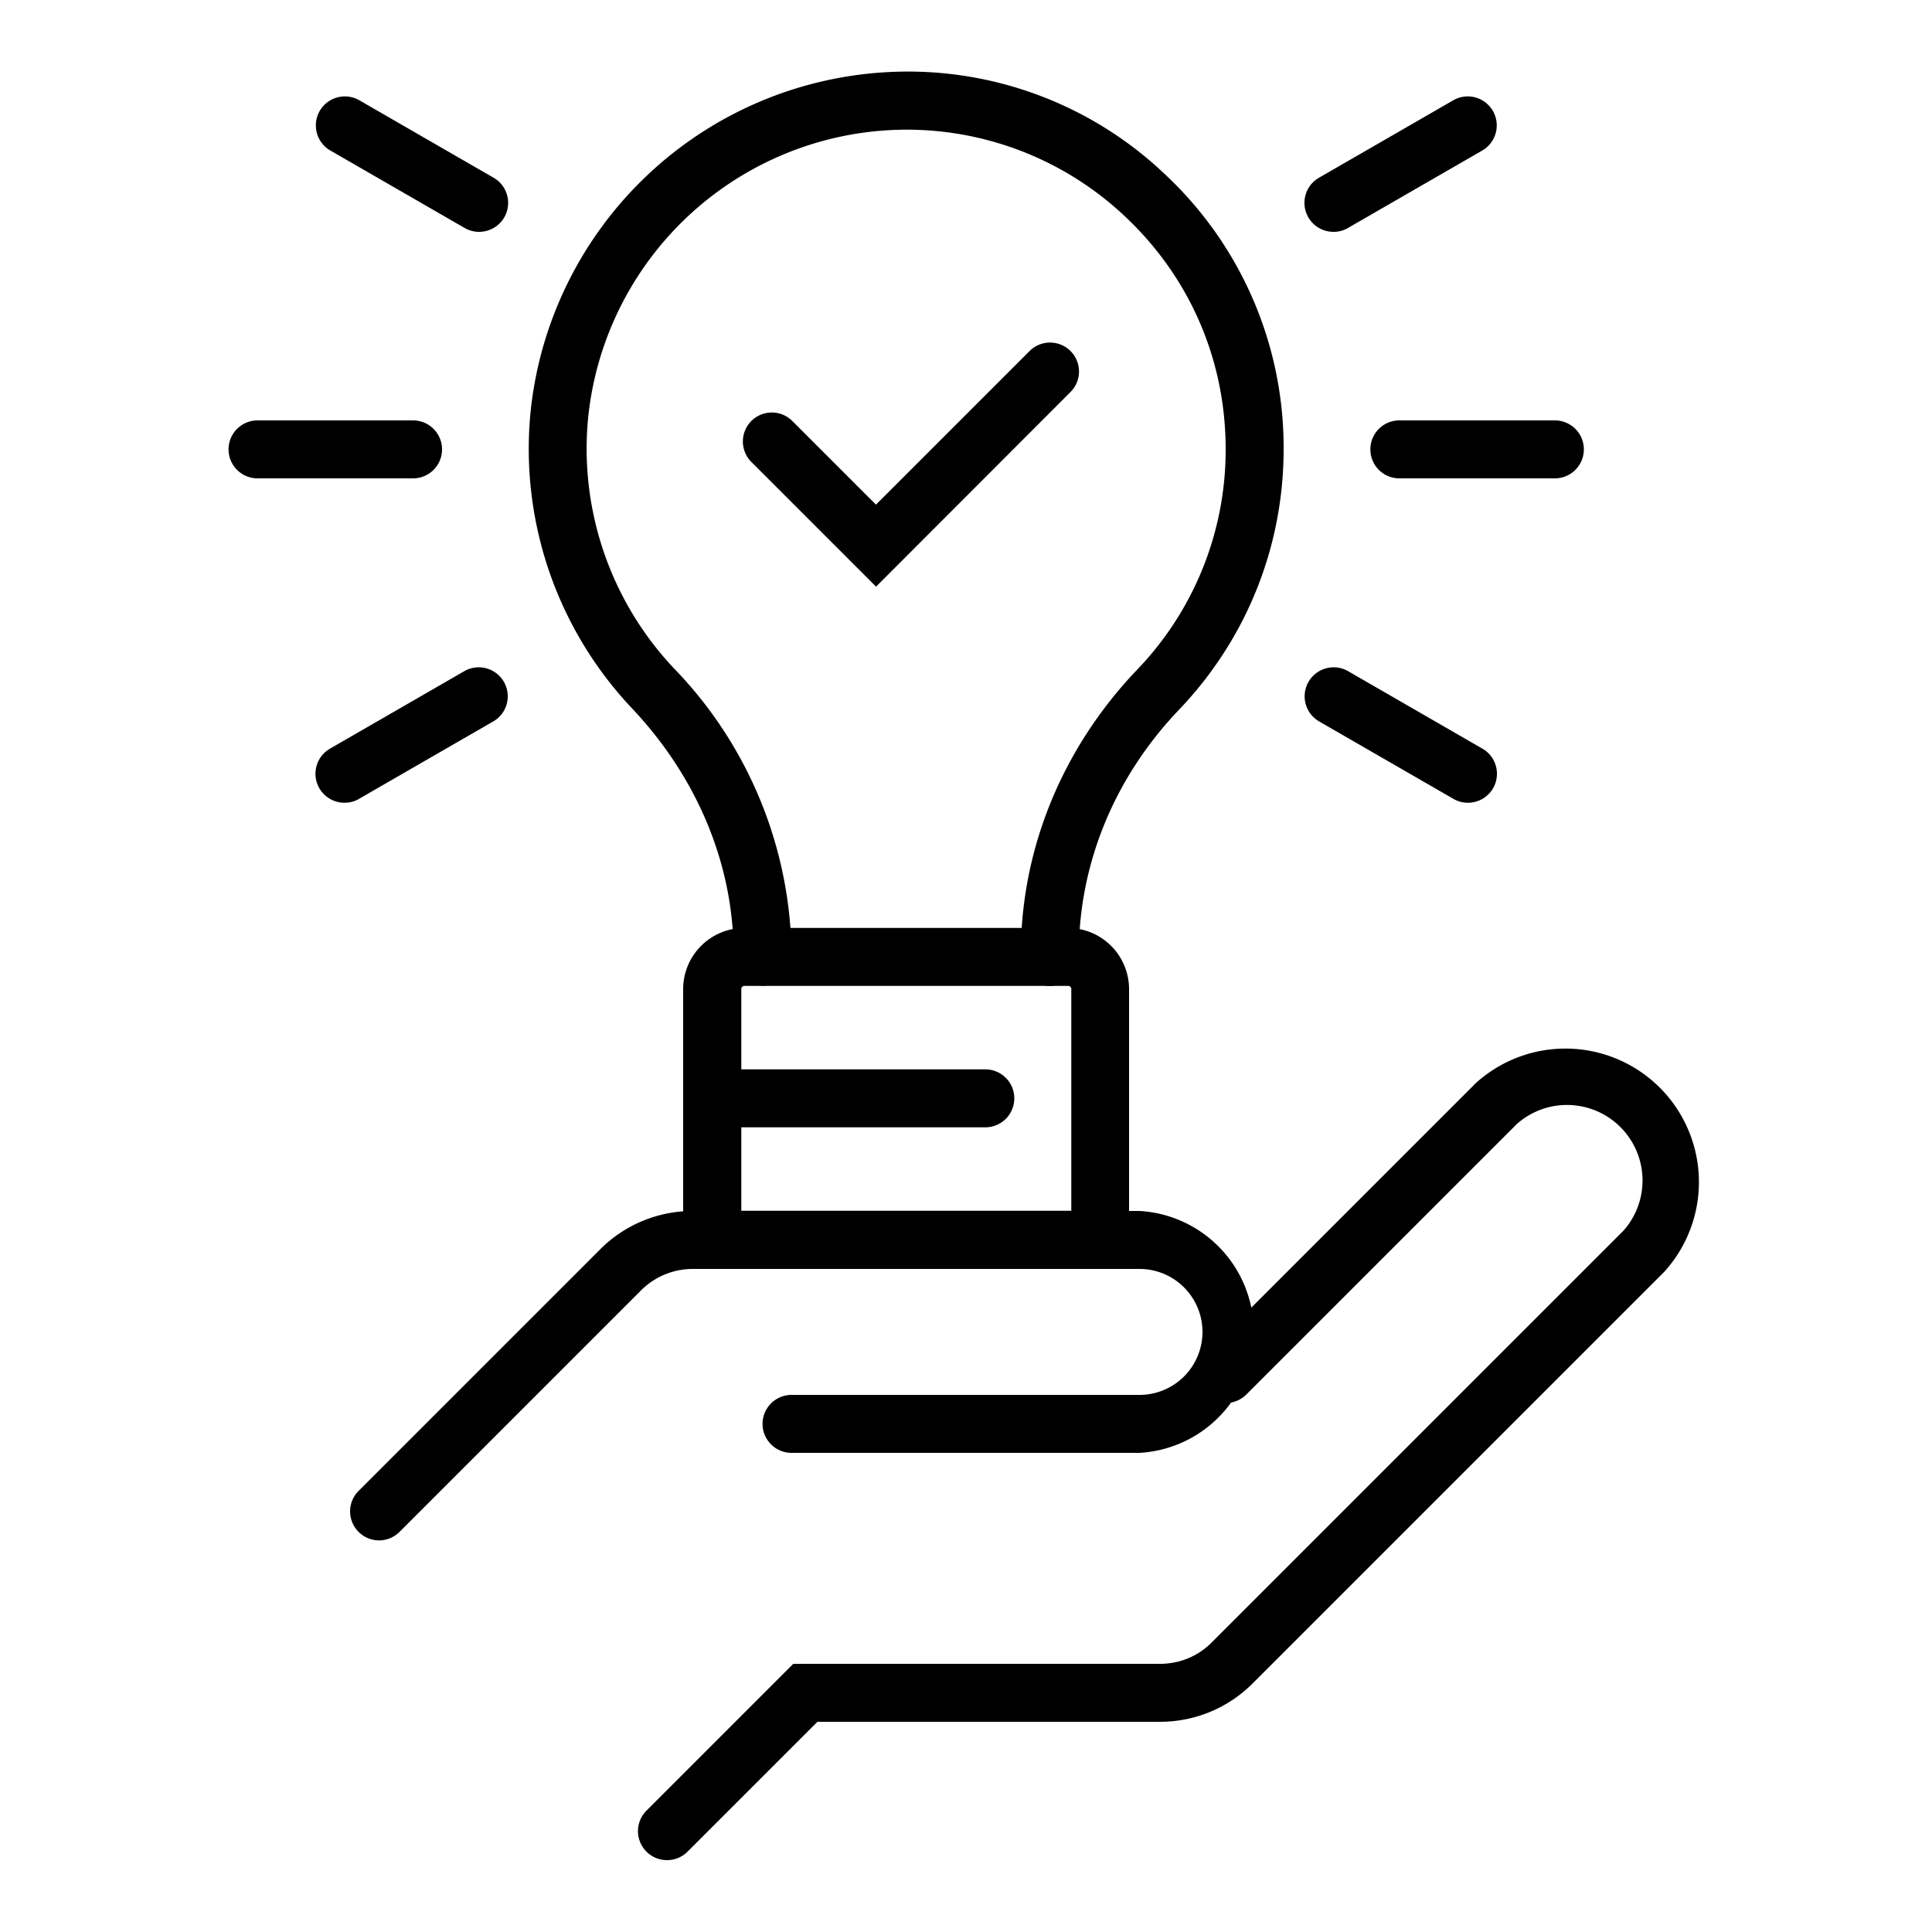
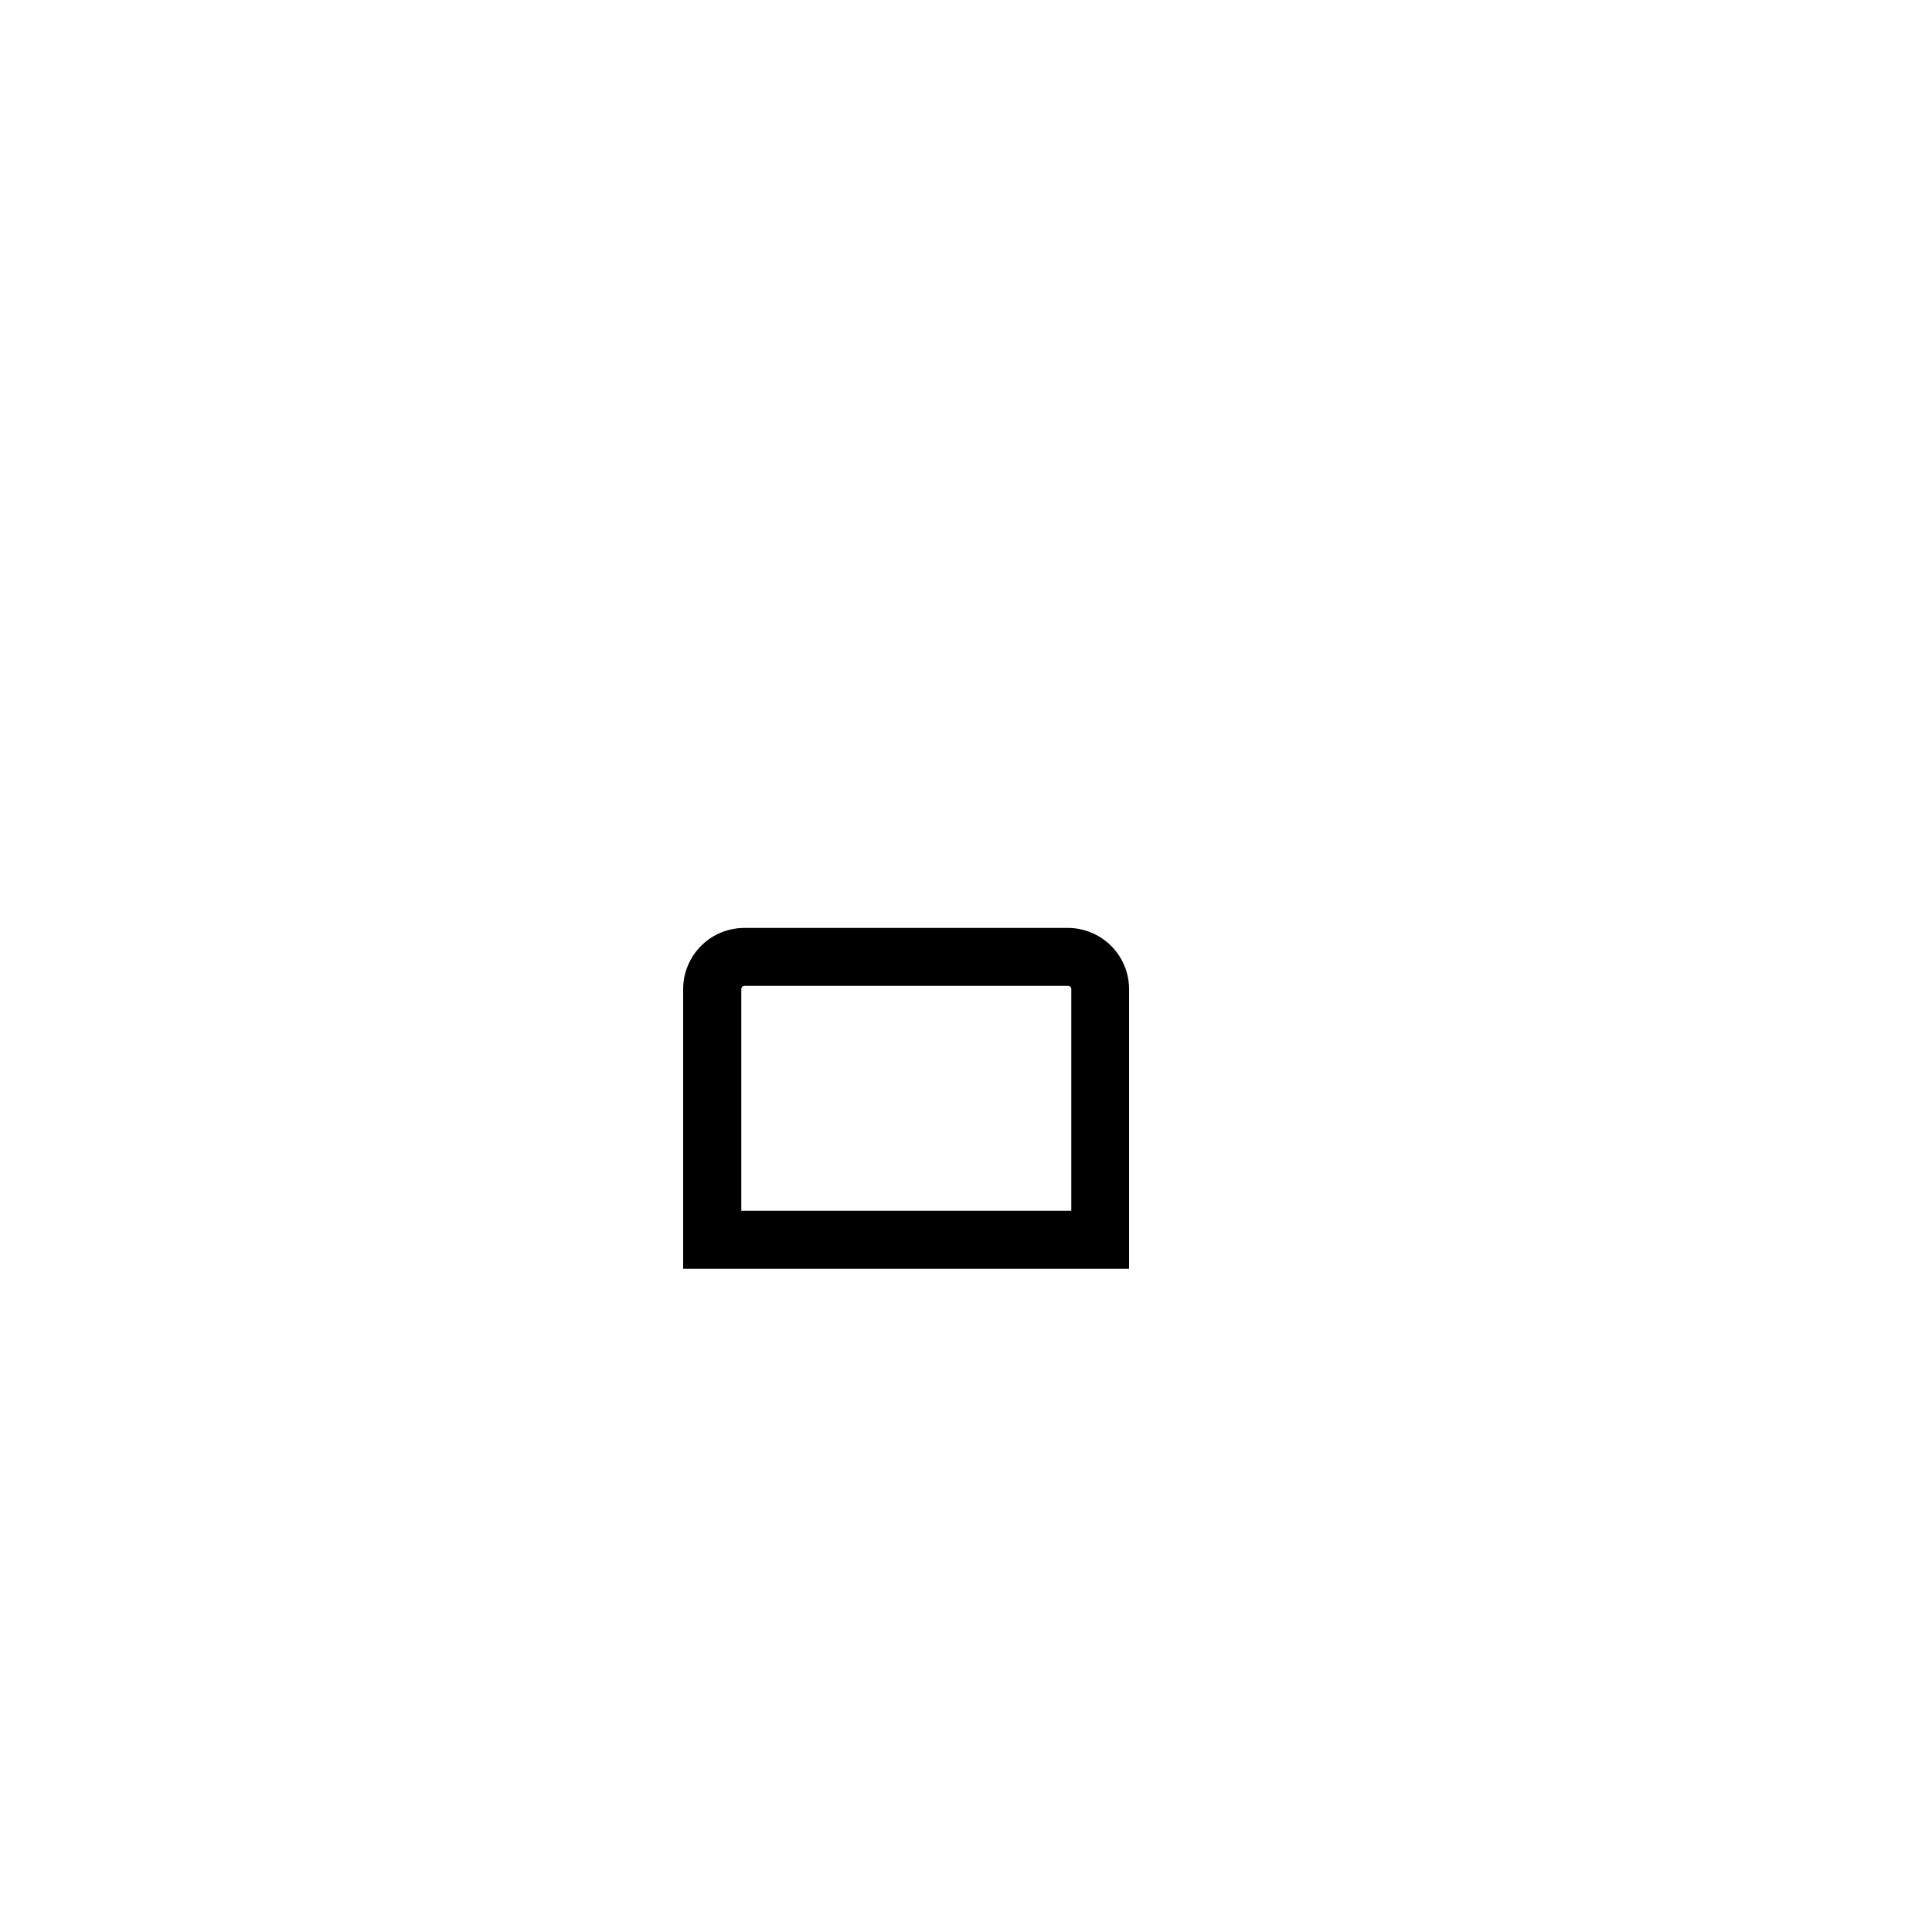
<svg xmlns="http://www.w3.org/2000/svg" viewBox="0 0 100 100">
-   <path d="M19.62 79.73a1.5 1.5 0 0 1-1.06-2.56l12.5-12.5a6.76 6.76 0 0 1 4.8-1.99h23.12a6.27 6.27 0 0 1 0 12.52H40.97a1.5 1.5 0 1 1 0-3h18.01a3.26 3.26 0 0 0 0-6.52H35.86c-1.01 0-1.97.4-2.68 1.11l-12.5 12.5a1.5 1.5 0 0 1-1.06.44z" />
-   <path d="M34.52 96.28a1.5 1.5 0 0 1-1.06-2.56l7.6-7.6h18.98c1.01 0 1.97-.39 2.68-1.11L84.03 63.7a3.91 3.91 0 0 0-5.52-5.52l-14 14a1.5 1.5 0 0 1-2.12 0 1.5 1.5 0 0 1 0-2.12l14-14a6.91 6.91 0 0 1 9.76 9.76L64.84 87.13a6.76 6.76 0 0 1-4.8 1.99H42.31l-6.72 6.72a1.5 1.5 0 0 1-1.06.44zm10.82-65.92l-6.45-6.45a1.5 1.5 0 0 1 0-2.12 1.5 1.5 0 0 1 2.12 0l4.33 4.33 7.95-7.95a1.5 1.5 0 0 1 2.12 0 1.5 1.5 0 0 1 0 2.12L45.34 30.37zM24.8 12a1.48 1.48 0 0 1-.75-.2l-6.97-4.02a1.501 1.501 0 0 1 1.5-2.6l6.97 4.02a1.5 1.5 0 0 1-.75 2.8zm-3.42 12.76h-8.05a1.5 1.5 0 1 1 0-3h8.05a1.5 1.5 0 1 1 0 3zm-3.55 16.79a1.5 1.5 0 0 1-.75-2.8l6.97-4.02a1.501 1.501 0 0 1 1.5 2.6l-6.97 4.02c-.24.14-.49.2-.75.2zm58.15 0a1.48 1.48 0 0 1-.75-.2l-6.97-4.02a1.501 1.501 0 0 1 1.5-2.6l6.97 4.02a1.5 1.5 0 0 1-.75 2.8zm4.5-16.79h-8.05a1.5 1.5 0 1 1 0-3h8.05a1.5 1.5 0 1 1 0 3zM69.02 12a1.5 1.5 0 0 1-.75-2.8l6.97-4.02a1.501 1.501 0 0 1 1.5 2.6l-6.97 4.02c-.24.14-.49.2-.75.2zM54.34 51.03a1.5 1.5 0 0 1-1.5-1.5v-.17c0-5.41 2.14-10.64 6.03-14.71a16.4 16.4 0 0 0 4.57-11.4c0-4.59-1.83-8.85-5.17-12.01a16.46 16.46 0 0 0-12.3-4.5 16.6 16.6 0 0 0-15.52 14.8 16.57 16.57 0 0 0 4.42 13.04 21.58 21.58 0 0 1 6.1 14.78v.16a1.5 1.5 0 1 1-3 0v-.16c0-4.6-1.87-9.12-5.28-12.72a19.55 19.55 0 0 1-5.22-15.4 19.63 19.63 0 0 1 18.35-17.5 19.3 19.3 0 0 1 14.52 5.32 19.35 19.35 0 0 1 6.1 14.19c0 5.04-1.92 9.82-5.4 13.47-3.36 3.51-5.2 8-5.2 12.64v.17a1.5 1.5 0 0 1-1.5 1.5z" />
  <path d="M58.45 65.67H35.36V51.19a3.17 3.17 0 0 1 3.16-3.16h16.76a3.17 3.17 0 0 1 3.16 3.16v14.48Zm-20.09-3h17.09V51.19a.16.16 0 0 0-.16-.16H38.53a.16.16 0 0 0-.16.16v11.48Z" />
-   <path d="M51 58.35H36.86a1.5 1.5 0 1 1 0-3H51a1.5 1.5 0 1 1 0 3Z" />
</svg>